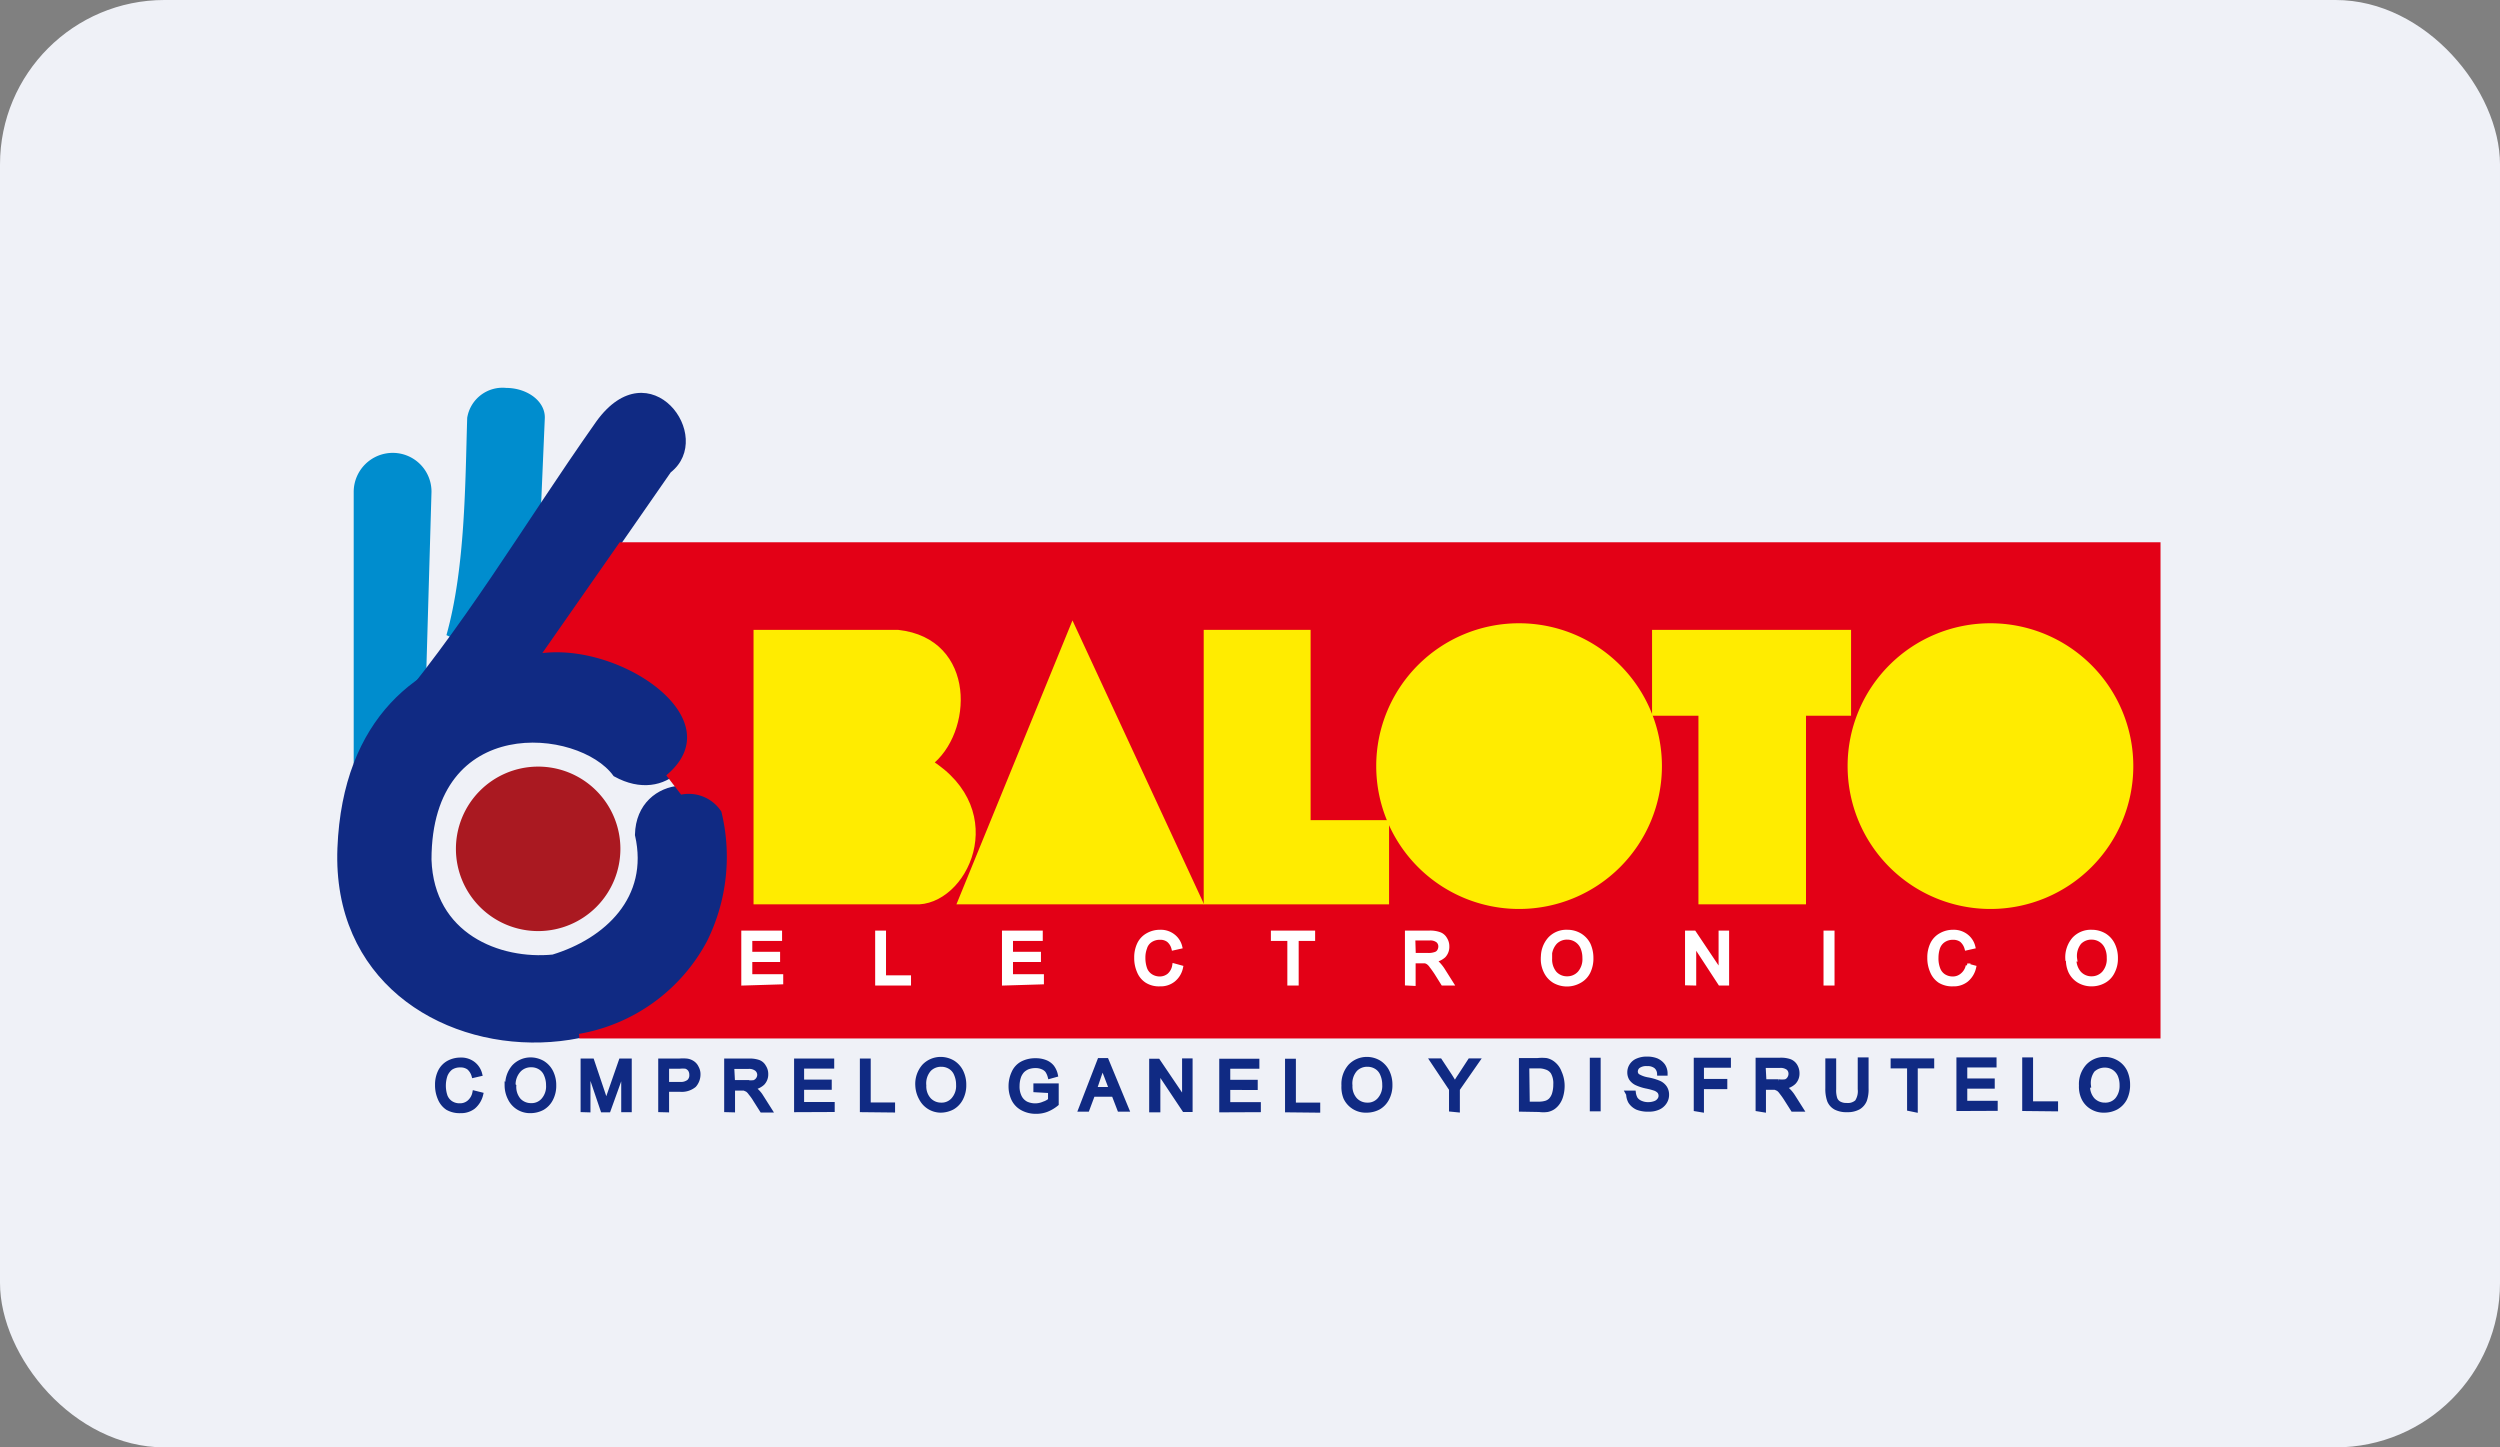
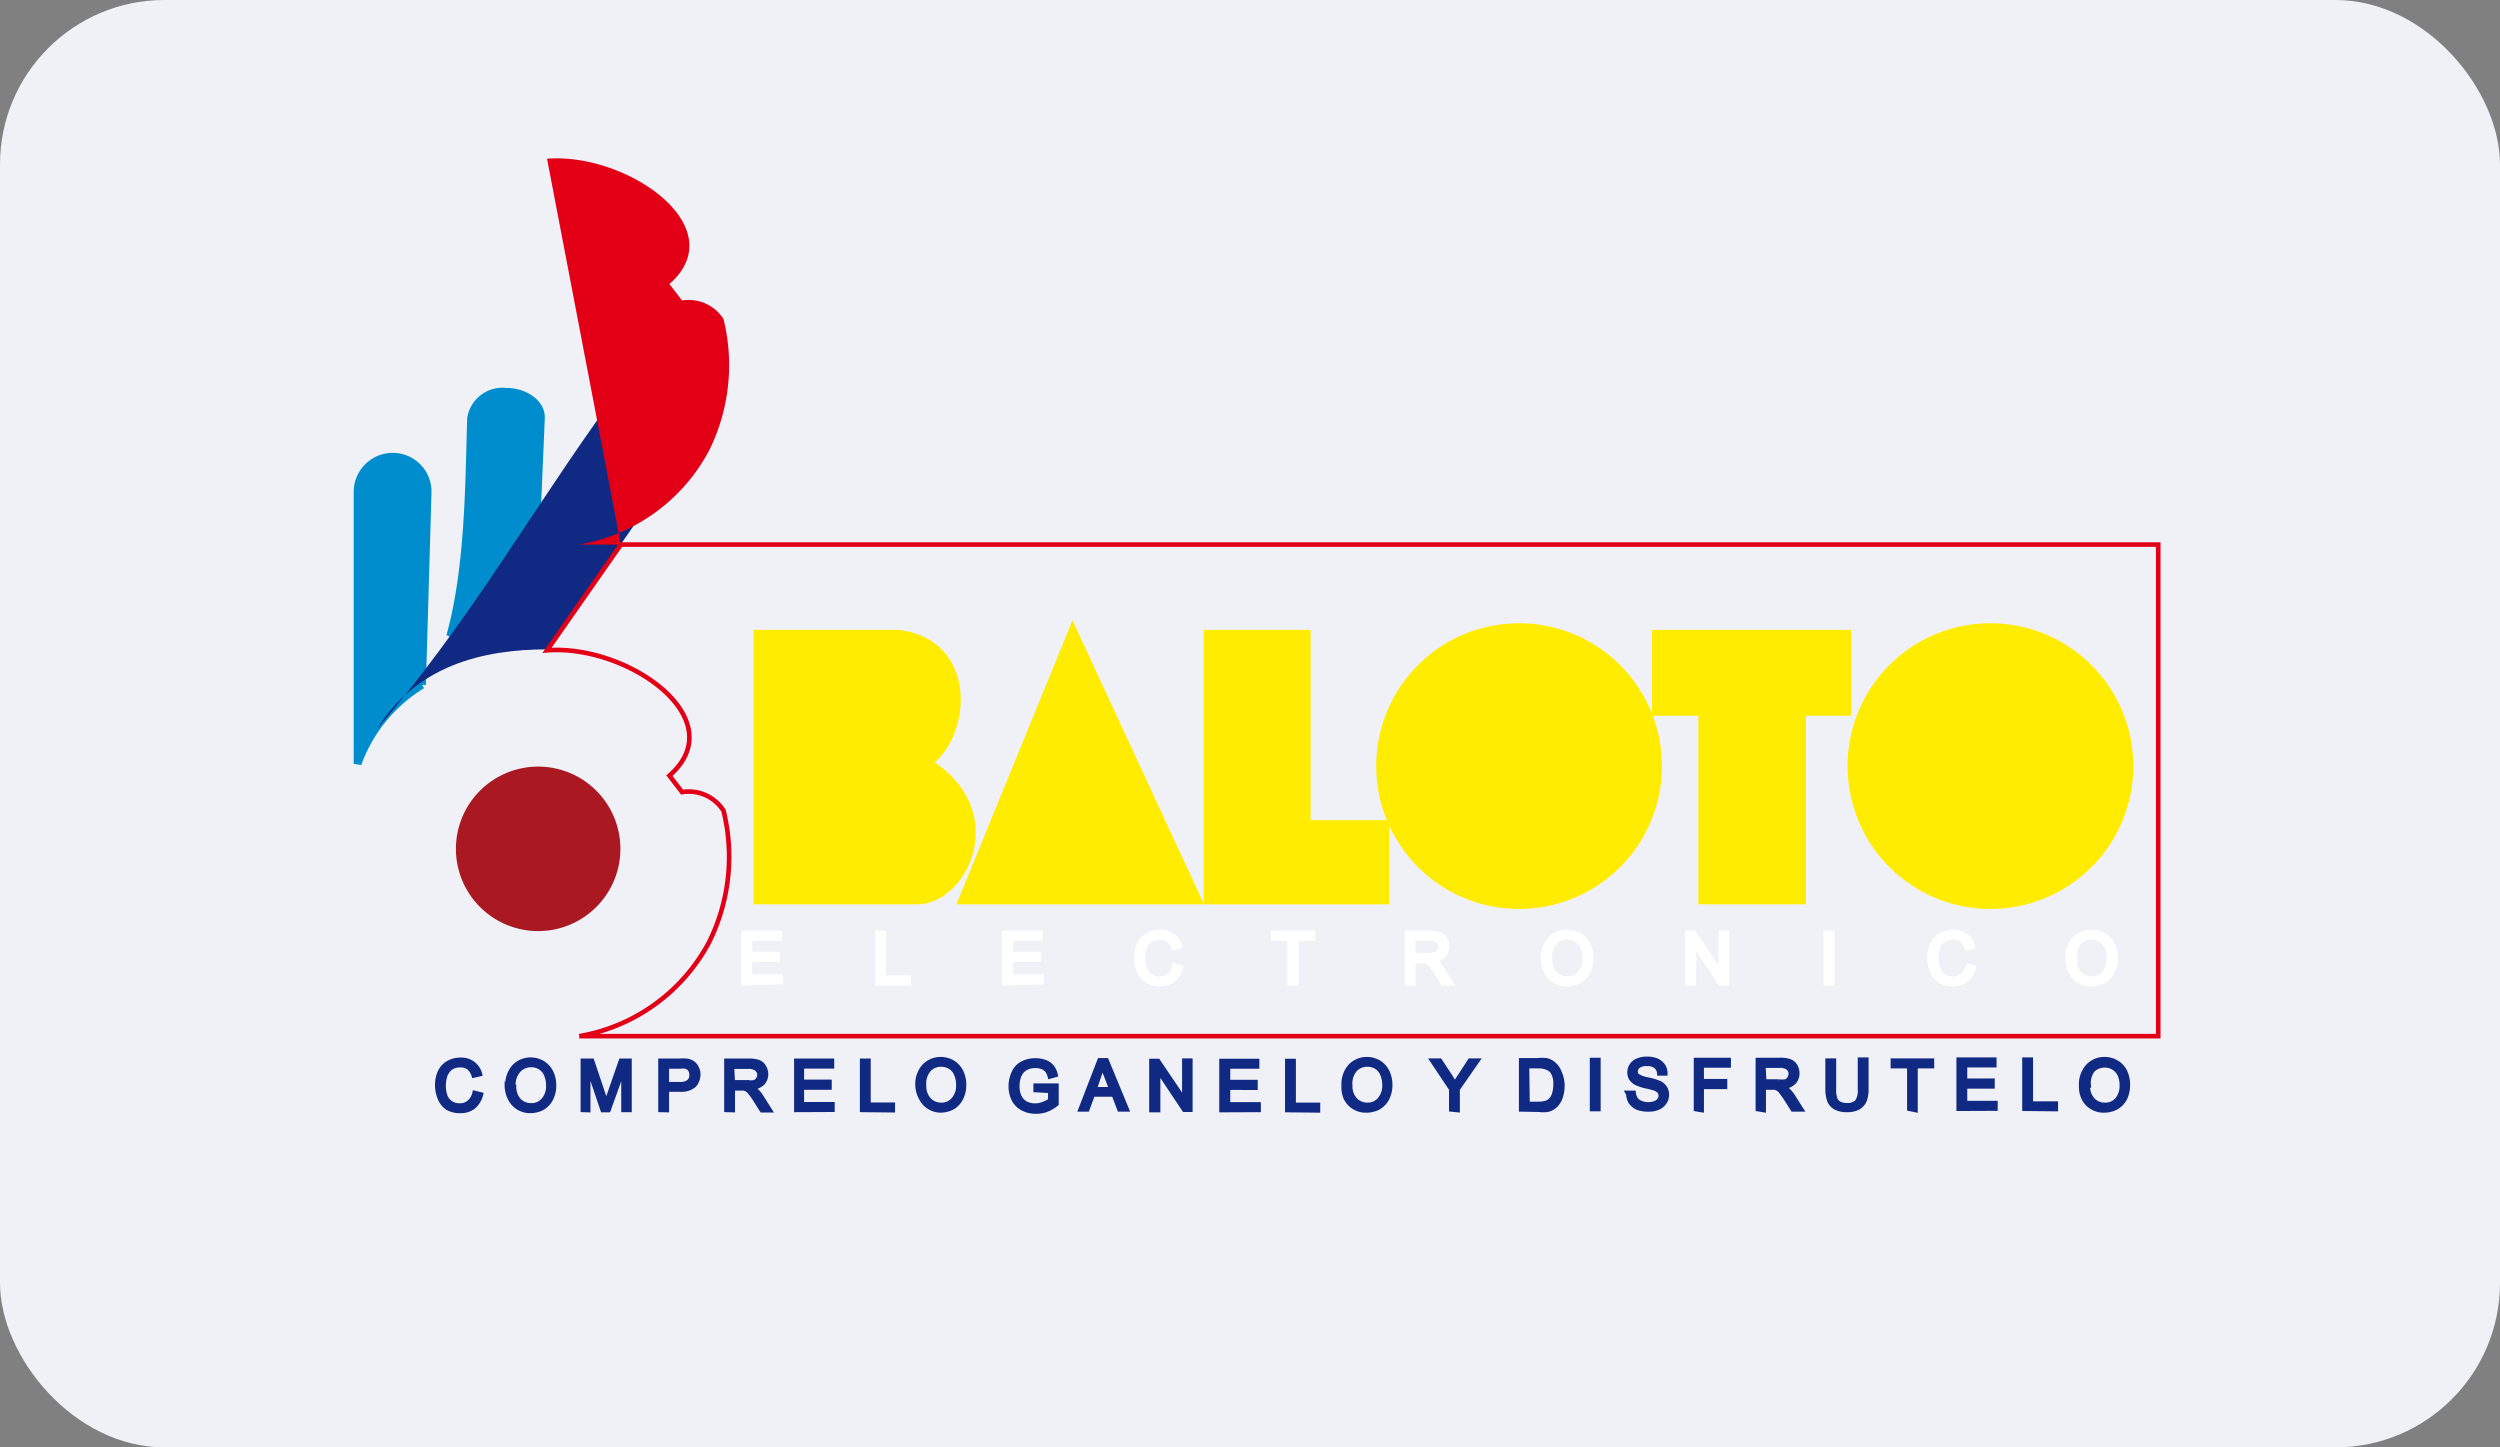
<svg xmlns="http://www.w3.org/2000/svg" id="Слой_1" data-name="Слой 1" viewBox="0 0 152 88">
  <rect x="0" y="0" width="152" height="88" fill="#808080" stroke="none" />
  <defs>
    <style>
      .cls-1 {
        fill: #eff1f7;
      }

      .cls-2, .cls-7 {
        fill: #102a83;
      }

      .cls-10, .cls-11, .cls-2, .cls-4, .cls-6, .cls-7, .cls-8 {
        fill-rule: evenodd;
      }

      .cls-3, .cls-5, .cls-9 {
        fill: none;
      }

      .cls-3, .cls-7 {
        stroke: #102a83;
      }

      .cls-3 {
        stroke-width: 0.26px;
      }

      .cls-4 {
        fill: #008dce;
        stroke: #008dce;
      }

      .cls-11, .cls-4, .cls-7 {
        stroke-width: 0.47px;
      }

      .cls-6 {
        fill: #aa1921;
      }

      .cls-8 {
        fill: #e30016;
      }

      .cls-9 {
        stroke: #e30016;
        stroke-width: 0.28px;
      }

      .cls-10 {
        fill: #fff;
        stroke: #fff;
        stroke-width: 0.26px;
      }

      .cls-11 {
        fill: #ffec00;
        stroke: #ffec00;
      }
    </style>
  </defs>
  <rect class="cls-1" width="152" height="88" rx="10" />
  <path class="cls-1" d="M21.77,19.44l108.7.49c4.55,0,8.22,2.69,8.21,5.95l-.19,40.19c0,3.26-3.71,5.89-8.26,5.87l-108.7-.49c-4.55,0-8.22-2.69-8.21-6l.19-40.19C13.52,22.05,17.22,19.42,21.77,19.44Z" />
  <g>
    <path class="cls-2" d="M28.85,66.44l.4.1a1.42,1.42,0,0,1-.46.76,1.22,1.22,0,0,1-.79.25,1.48,1.48,0,0,1-.8-.19,1.27,1.27,0,0,1-.46-.58,2,2,0,0,1-.16-.81,1.81,1.81,0,0,1,.18-.83,1.24,1.24,0,0,1,.51-.53,1.52,1.52,0,0,1,.73-.18,1.19,1.19,0,0,1,.76.23,1.16,1.16,0,0,1,.43.65l-.39.09a1,1,0,0,0-.3-.48.83.83,0,0,0-.51-.15,1,1,0,0,0-.58.16,1.06,1.06,0,0,0-.33.45,2,2,0,0,0,0,1.26.88.88,0,0,0,.35.43.94.94,0,0,0,.51.14.84.84,0,0,0,.57-.19A1,1,0,0,0,28.85,66.44Zm2-.41a1.64,1.64,0,0,1,.4-1.18,1.4,1.4,0,0,1,1-.43,1.48,1.48,0,0,1,.75.2,1.38,1.38,0,0,1,.51.56,1.79,1.79,0,0,1,.18.81,1.72,1.72,0,0,1-.19.83,1.32,1.32,0,0,1-.52.55,1.56,1.56,0,0,1-.74.18A1.35,1.35,0,0,1,31,66.78,1.75,1.75,0,0,1,30.81,66Zm.41,0a1.24,1.24,0,0,0,.29.86,1,1,0,0,0,.74.31.93.93,0,0,0,.74-.32,1.25,1.25,0,0,0,.3-.9,1.59,1.59,0,0,0-.13-.64.9.9,0,0,0-.36-.43,1,1,0,0,0-.54-.15,1,1,0,0,0-.73.29A1.28,1.28,0,0,0,31.22,66Zm4.17,1.46v-3H36l.72,2.14.14.45c0-.11.09-.27.16-.49l.73-2.1h.53v3h-.38V65L37,67.5h-.36l-.87-2.57V67.5Zm4.72,0v-3h1.14a2.69,2.69,0,0,1,.46,0,.82.82,0,0,1,.37.14.7.7,0,0,1,.24.29.8.8,0,0,1,.1.41,1,1,0,0,1-.25.66,1.2,1.2,0,0,1-.88.26h-.78V67.5Zm.4-1.58h.78a.8.8,0,0,0,.55-.15.51.51,0,0,0,.16-.41.57.57,0,0,0-.09-.32.49.49,0,0,0-.25-.18,1.62,1.62,0,0,0-.38,0h-.77Zm3.61,1.58v-3h1.34a1.69,1.69,0,0,1,.62.08.62.62,0,0,1,.33.29.79.79,0,0,1,.13.45.77.77,0,0,1-.21.55,1.09,1.09,0,0,1-.64.28,1.25,1.25,0,0,1,.24.15,1.68,1.68,0,0,1,.33.4l.52.82h-.5l-.4-.63a3,3,0,0,0-.29-.41.81.81,0,0,0-.2-.21l-.18-.08h-.69V67.5Zm.4-1.69h.86a1.58,1.58,0,0,0,.43,0,.49.49,0,0,0,.32-.46A.46.46,0,0,0,46,65a.73.73,0,0,0-.49-.14h-1Zm3.85,1.69v-3h2.18v.35H48.76v.93h1.68v.36H48.76v1h1.86v.35Zm4,0v-3h.4v2.67h1.48v.35ZM55.78,66a1.64,1.64,0,0,1,.4-1.18,1.4,1.4,0,0,1,1-.43,1.48,1.48,0,0,1,.75.2,1.38,1.38,0,0,1,.51.56,1.79,1.79,0,0,1,.18.81,1.72,1.72,0,0,1-.19.83,1.32,1.32,0,0,1-.52.55,1.56,1.56,0,0,1-.74.18A1.35,1.35,0,0,1,56,66.78,1.75,1.75,0,0,1,55.78,66Zm.41,0a1.2,1.2,0,0,0,.3.86,1,1,0,0,0,.73.31.93.93,0,0,0,.74-.32,1.25,1.25,0,0,0,.3-.9,1.59,1.59,0,0,0-.13-.64.9.9,0,0,0-.36-.43,1,1,0,0,0-.54-.15,1,1,0,0,0-.73.29A1.28,1.28,0,0,0,56.19,66Zm6.77.28V66h1.28v1.12a2.27,2.27,0,0,1-.61.36,1.76,1.76,0,0,1-.64.11,1.67,1.67,0,0,1-.81-.19,1.27,1.27,0,0,1-.55-.55,1.79,1.79,0,0,1-.18-.81,1.92,1.92,0,0,1,.18-.82,1.18,1.18,0,0,1,.53-.57,1.71,1.71,0,0,1,.8-.18,1.59,1.59,0,0,1,.59.1,1,1,0,0,1,.42.3,1.24,1.24,0,0,1,.22.49l-.36.1a1.21,1.21,0,0,0-.16-.36.7.7,0,0,0-.29-.21,1,1,0,0,0-.42-.08,1.32,1.32,0,0,0-.47.08,1,1,0,0,0-.33.22,1.17,1.17,0,0,0-.19.3,1.74,1.74,0,0,0-.11.61,1.4,1.4,0,0,0,.14.68.91.91,0,0,0,.4.4,1.31,1.31,0,0,0,1.07,0,1.12,1.12,0,0,0,.38-.21v-.56Zm2.73,1.18,1.16-3h.43l1.24,3h-.46l-.35-.91H66.45l-.34.91Zm.87-1.24h1l-.32-.84a4.6,4.6,0,0,1-.21-.63,3.86,3.86,0,0,1-.17.58ZM70,67.5v-3h.41L72,66.85V64.48h.38v3H72l-1.58-2.37V67.5Zm4.26,0v-3h2.18v.35H74.67v.93h1.67v.36H74.67v1h1.86v.35Zm4,0v-3h.4v2.67h1.48v.35ZM81.69,66a1.64,1.64,0,0,1,.4-1.18,1.4,1.4,0,0,1,1-.43,1.48,1.48,0,0,1,.75.2,1.38,1.38,0,0,1,.51.56,1.79,1.79,0,0,1,.18.81,1.72,1.72,0,0,1-.19.83,1.32,1.32,0,0,1-.52.55,1.56,1.56,0,0,1-.74.18,1.35,1.35,0,0,1-1.27-.77A1.75,1.75,0,0,1,81.69,66Zm.41,0a1.2,1.2,0,0,0,.3.86,1,1,0,0,0,.73.31.93.93,0,0,0,.74-.32,1.25,1.25,0,0,0,.3-.9,1.59,1.59,0,0,0-.13-.64.9.9,0,0,0-.36-.43,1,1,0,0,0-.54-.15,1,1,0,0,0-.73.29A1.28,1.28,0,0,0,82.1,66Zm6.13,1.46V66.22l-1.16-1.74h.48l.6.91c.11.17.21.34.31.51.09-.16.2-.34.33-.53l.58-.89h.47l-1.21,1.74V67.5Zm4.25,0v-3h1a2.46,2.46,0,0,1,.54,0,1,1,0,0,1,.44.22,1.19,1.19,0,0,1,.36.51A2,2,0,0,1,95,66a2.2,2.2,0,0,1-.08.61,1.34,1.34,0,0,1-.21.45,1.15,1.15,0,0,1-.27.27,1,1,0,0,1-.36.15,1.8,1.8,0,0,1-.49,0Zm.4-.35h.65a1.49,1.49,0,0,0,.47-.06.72.72,0,0,0,.27-.16.93.93,0,0,0,.22-.38,1.93,1.93,0,0,0,.08-.58,1.34,1.34,0,0,0-.16-.73A.73.73,0,0,0,94,64.9a1.29,1.29,0,0,0-.51-.07h-.64Zm3.91-2.67h.4v3h-.4Zm2.16,2,.38,0a1,1,0,0,0,.12.37.7.7,0,0,0,.31.24,1.11,1.11,0,0,0,.46.09,1.19,1.19,0,0,0,.4-.07.54.54,0,0,0,.26-.19.41.41,0,0,0,.09-.26.44.44,0,0,0-.08-.25.71.71,0,0,0-.27-.18,4.55,4.55,0,0,0-.54-.14,2.75,2.75,0,0,1-.58-.19.85.85,0,0,1-.33-.28.72.72,0,0,1-.1-.38.75.75,0,0,1,.13-.43.78.78,0,0,1,.38-.3,1.38,1.38,0,0,1,.55-.1,1.55,1.55,0,0,1,.59.1,1,1,0,0,1,.4.32.87.87,0,0,1,.14.48l-.38,0a.59.59,0,0,0-.21-.43.79.79,0,0,0-.52-.15.83.83,0,0,0-.53.13.41.41,0,0,0-.17.32.34.34,0,0,0,.12.27,1.74,1.74,0,0,0,.6.22,3.24,3.24,0,0,1,.67.19.83.83,0,0,1,.39.31.77.77,0,0,1,.12.43.81.81,0,0,1-.13.45.89.89,0,0,1-.4.34,1.36,1.36,0,0,1-.58.11,1.78,1.78,0,0,1-.69-.11,1,1,0,0,1-.43-.37A1,1,0,0,1,99,66.53Zm4.16,1v-3h2v.35h-1.64v.94h1.42v.36h-1.42V67.5Zm3.76,0v-3h1.34a1.63,1.63,0,0,1,.61.08.68.68,0,0,1,.34.29.87.87,0,0,1,.12.45.77.77,0,0,1-.21.55,1.06,1.06,0,0,1-.64.28.83.83,0,0,1,.24.15,2,2,0,0,1,.34.4l.52.82H109l-.4-.63a4.27,4.27,0,0,0-.29-.41.81.81,0,0,0-.2-.21l-.18-.08h-.69V67.5Zm.4-1.69h.86a1.63,1.63,0,0,0,.43,0,.43.43,0,0,0,.23-.19.5.5,0,0,0,.08-.27.45.45,0,0,0-.15-.35.76.76,0,0,0-.5-.14h-1Zm5.81-1.33h.4v1.75a2,2,0,0,1-.1.72.92.92,0,0,1-.37.44,1.36,1.36,0,0,1-.71.16,1.41,1.41,0,0,1-.69-.14.86.86,0,0,1-.39-.43,2.12,2.12,0,0,1-.11-.75V64.48h.4v1.74a1.64,1.64,0,0,0,.07.58.55.55,0,0,0,.25.29.87.87,0,0,0,.44.1.82.82,0,0,0,.63-.2,1.18,1.18,0,0,0,.18-.77Zm3,3V64.83h-1v-.35h2.39v.35h-1V67.5Zm3,0v-3h2.18v.35h-1.78v.93h1.67v.36h-1.67v1h1.85v.35Zm4,0v-3h.4v2.67H125v.35ZM126.53,66a1.64,1.64,0,0,1,.41-1.18,1.38,1.38,0,0,1,1-.43,1.45,1.45,0,0,1,.75.2,1.34,1.34,0,0,1,.52.56,1.92,1.92,0,0,1,.17.81,1.84,1.84,0,0,1-.18.83,1.34,1.34,0,0,1-.53.55,1.55,1.55,0,0,1-.73.18,1.37,1.37,0,0,1-.76-.2,1.28,1.28,0,0,1-.51-.57A1.63,1.63,0,0,1,126.53,66Zm.42,0a1.2,1.2,0,0,0,.29.86,1,1,0,0,0,.74.31.93.93,0,0,0,.74-.32A1.3,1.3,0,0,0,129,66a1.59,1.59,0,0,0-.12-.64,1,1,0,0,0-.37-.43,1,1,0,0,0-.54-.15,1.05,1.05,0,0,0-.73.29A1.32,1.32,0,0,0,127,66Z" />
    <path class="cls-3" d="M28.85,66.44l.4.1a1.42,1.42,0,0,1-.46.76,1.22,1.22,0,0,1-.79.25,1.48,1.48,0,0,1-.8-.19,1.27,1.27,0,0,1-.46-.58,2,2,0,0,1-.16-.81,1.81,1.81,0,0,1,.18-.83,1.24,1.24,0,0,1,.51-.53,1.52,1.52,0,0,1,.73-.18,1.19,1.19,0,0,1,.76.23,1.16,1.16,0,0,1,.43.65l-.39.09a1,1,0,0,0-.3-.48.83.83,0,0,0-.51-.15,1,1,0,0,0-.58.16,1.06,1.06,0,0,0-.33.45,2,2,0,0,0,0,1.26.88.88,0,0,0,.35.43.94.94,0,0,0,.51.14.84.84,0,0,0,.57-.19A1,1,0,0,0,28.85,66.44Zm2-.41a1.64,1.64,0,0,1,.4-1.18,1.4,1.4,0,0,1,1-.43,1.48,1.48,0,0,1,.75.2,1.38,1.38,0,0,1,.51.56,1.79,1.79,0,0,1,.18.81,1.72,1.72,0,0,1-.19.83,1.32,1.32,0,0,1-.52.55,1.56,1.56,0,0,1-.74.18A1.35,1.35,0,0,1,31,66.78,1.75,1.75,0,0,1,30.81,66Zm.41,0a1.24,1.24,0,0,0,.29.86,1,1,0,0,0,.74.31.93.93,0,0,0,.74-.32,1.25,1.25,0,0,0,.3-.9,1.59,1.59,0,0,0-.13-.64.9.9,0,0,0-.36-.43,1,1,0,0,0-.54-.15,1,1,0,0,0-.73.29A1.28,1.28,0,0,0,31.22,66Zm4.17,1.46v-3H36l.72,2.14.14.45c0-.11.09-.27.16-.49l.73-2.1h.53v3h-.38V65L37,67.5h-.36l-.87-2.57V67.5Zm4.72,0v-3h1.14a2.69,2.69,0,0,1,.46,0,.82.82,0,0,1,.37.14.7.7,0,0,1,.24.29.8.8,0,0,1,.1.41,1,1,0,0,1-.25.66,1.2,1.2,0,0,1-.88.26h-.78V67.5Zm.4-1.58h.78a.8.8,0,0,0,.55-.15.51.51,0,0,0,.16-.41.57.57,0,0,0-.09-.32.49.49,0,0,0-.25-.18,1.62,1.62,0,0,0-.38,0h-.77Zm3.61,1.58v-3h1.34a1.69,1.69,0,0,1,.62.08.62.62,0,0,1,.33.29.79.79,0,0,1,.13.45.77.77,0,0,1-.21.55,1.09,1.09,0,0,1-.64.28,1.25,1.25,0,0,1,.24.15,1.68,1.68,0,0,1,.33.4l.52.82h-.5l-.4-.63a3,3,0,0,0-.29-.41.81.81,0,0,0-.2-.21l-.18-.08h-.69V67.5Zm.4-1.69h.86a1.58,1.58,0,0,0,.43,0,.49.49,0,0,0,.32-.46A.46.46,0,0,0,46,65a.73.73,0,0,0-.49-.14h-1Zm3.85,1.69v-3h2.18v.35H48.76v.93h1.68v.36H48.76v1h1.86v.35Zm4,0v-3h.4v2.67h1.48v.35ZM55.78,66a1.64,1.64,0,0,1,.4-1.18,1.4,1.4,0,0,1,1-.43,1.48,1.48,0,0,1,.75.2,1.38,1.38,0,0,1,.51.56,1.79,1.79,0,0,1,.18.81,1.72,1.72,0,0,1-.19.83,1.32,1.32,0,0,1-.52.55,1.56,1.56,0,0,1-.74.18A1.35,1.35,0,0,1,56,66.78,1.75,1.75,0,0,1,55.78,66Zm.41,0a1.2,1.2,0,0,0,.3.86,1,1,0,0,0,.73.31.93.93,0,0,0,.74-.32,1.25,1.25,0,0,0,.3-.9,1.59,1.59,0,0,0-.13-.64.9.9,0,0,0-.36-.43,1,1,0,0,0-.54-.15,1,1,0,0,0-.73.29A1.28,1.28,0,0,0,56.19,66Zm6.77.28V66h1.28v1.12a2.27,2.27,0,0,1-.61.36,1.76,1.76,0,0,1-.64.11,1.67,1.67,0,0,1-.81-.19,1.27,1.27,0,0,1-.55-.55,1.79,1.79,0,0,1-.18-.81,1.92,1.92,0,0,1,.18-.82,1.18,1.18,0,0,1,.53-.57,1.71,1.71,0,0,1,.8-.18,1.59,1.59,0,0,1,.59.1,1,1,0,0,1,.42.3,1.24,1.24,0,0,1,.22.49l-.36.1a1.21,1.21,0,0,0-.16-.36.7.7,0,0,0-.29-.21,1,1,0,0,0-.42-.08,1.32,1.32,0,0,0-.47.08,1,1,0,0,0-.33.22,1.17,1.17,0,0,0-.19.3,1.74,1.74,0,0,0-.11.61,1.4,1.4,0,0,0,.14.68.91.91,0,0,0,.4.4,1.31,1.31,0,0,0,1.07,0,1.12,1.12,0,0,0,.38-.21v-.56Zm2.73,1.18,1.16-3h.43l1.24,3h-.46l-.35-.91H66.45l-.34.91Zm.87-1.24h1l-.32-.84a4.6,4.6,0,0,1-.21-.63,3.86,3.86,0,0,1-.17.58ZM70,67.5v-3h.41L72,66.85V64.48h.38v3H72l-1.58-2.37V67.5Zm4.26,0v-3h2.18v.35H74.67v.93h1.67v.36H74.67v1h1.86v.35Zm4,0v-3h.4v2.67h1.48v.35ZM81.69,66a1.64,1.64,0,0,1,.4-1.18,1.4,1.4,0,0,1,1-.43,1.45,1.45,0,0,1,.75.2,1.38,1.38,0,0,1,.51.56,1.79,1.79,0,0,1,.18.81,1.72,1.72,0,0,1-.19.83,1.32,1.32,0,0,1-.52.55,1.56,1.56,0,0,1-.74.18,1.35,1.35,0,0,1-1.27-.77A1.75,1.75,0,0,1,81.69,66Zm.41,0a1.2,1.2,0,0,0,.3.86,1,1,0,0,0,.73.31.93.93,0,0,0,.74-.32,1.25,1.25,0,0,0,.3-.9,1.59,1.59,0,0,0-.13-.64.9.9,0,0,0-.36-.43,1,1,0,0,0-.54-.15,1,1,0,0,0-.73.29A1.28,1.28,0,0,0,82.1,66Zm6.13,1.46V66.22l-1.16-1.74h.48l.6.91c.11.17.21.34.31.51.09-.16.2-.34.33-.53l.58-.89h.47l-1.21,1.74V67.5Zm4.25,0v-3h1a2.46,2.46,0,0,1,.54,0,1,1,0,0,1,.44.22,1.19,1.19,0,0,1,.36.51A2,2,0,0,1,95,66a2.2,2.2,0,0,1-.08.61,1.34,1.34,0,0,1-.21.45,1.15,1.15,0,0,1-.27.27,1,1,0,0,1-.36.15,1.8,1.8,0,0,1-.49,0Zm.4-.35h.65a1.49,1.49,0,0,0,.47-.06.72.72,0,0,0,.27-.16.93.93,0,0,0,.22-.38,1.93,1.93,0,0,0,.08-.58,1.34,1.34,0,0,0-.16-.73A.73.73,0,0,0,94,64.9a1.29,1.29,0,0,0-.51-.07h-.64Zm3.91-2.67h.4v3h-.4Zm2.16,2,.38,0a1,1,0,0,0,.12.37.7.7,0,0,0,.31.24,1.11,1.11,0,0,0,.46.09,1.19,1.19,0,0,0,.4-.07.54.54,0,0,0,.26-.19.41.41,0,0,0,.09-.26.44.44,0,0,0-.08-.25.71.71,0,0,0-.27-.18,4.55,4.55,0,0,0-.54-.14,2.75,2.75,0,0,1-.58-.19.85.85,0,0,1-.33-.28.72.72,0,0,1-.1-.38.75.75,0,0,1,.13-.43.78.78,0,0,1,.38-.3,1.38,1.38,0,0,1,.55-.1,1.55,1.55,0,0,1,.59.1,1,1,0,0,1,.4.32.87.87,0,0,1,.14.48l-.38,0a.59.59,0,0,0-.21-.43.79.79,0,0,0-.52-.15.83.83,0,0,0-.53.13.41.41,0,0,0-.17.32.34.34,0,0,0,.12.27,1.74,1.74,0,0,0,.6.22,3.24,3.24,0,0,1,.67.19.83.83,0,0,1,.39.31.77.77,0,0,1,.12.43.81.81,0,0,1-.13.45.89.89,0,0,1-.4.34,1.36,1.36,0,0,1-.58.11,1.78,1.78,0,0,1-.69-.11,1,1,0,0,1-.43-.37A1,1,0,0,1,99,66.53Zm4.16,1v-3h2v.35h-1.64v.94h1.42v.36h-1.42V67.5Zm3.76,0v-3h1.34a1.63,1.63,0,0,1,.61.08.68.68,0,0,1,.34.29.87.87,0,0,1,.12.45.77.77,0,0,1-.21.55,1.06,1.06,0,0,1-.64.28.83.83,0,0,1,.24.15,2,2,0,0,1,.34.4l.52.82H109l-.4-.63a4.27,4.27,0,0,0-.29-.41.81.81,0,0,0-.2-.21l-.18-.08h-.69V67.5Zm.4-1.69h.86a1.63,1.63,0,0,0,.43,0,.43.43,0,0,0,.23-.19.5.5,0,0,0,.08-.27.45.45,0,0,0-.15-.35.76.76,0,0,0-.5-.14h-1Zm5.81-1.33h.4v1.75a2,2,0,0,1-.1.72.92.92,0,0,1-.37.44,1.36,1.36,0,0,1-.71.16,1.41,1.41,0,0,1-.69-.14.86.86,0,0,1-.39-.43,2.12,2.12,0,0,1-.11-.75V64.48h.4v1.74a1.64,1.64,0,0,0,.07.58.55.55,0,0,0,.25.29.87.87,0,0,0,.44.1.82.82,0,0,0,.63-.2,1.18,1.18,0,0,0,.18-.77Zm3,3V64.83h-1v-.35h2.39v.35h-1V67.5Zm3,0v-3h2.18v.35h-1.78v.93h1.67v.36h-1.67v1h1.85v.35Zm4,0v-3h.4v2.67H125v.35ZM126.53,66a1.64,1.64,0,0,1,.41-1.18,1.38,1.38,0,0,1,1-.43,1.45,1.45,0,0,1,.75.2,1.34,1.34,0,0,1,.52.56,1.92,1.92,0,0,1,.17.81,1.84,1.84,0,0,1-.18.83,1.34,1.34,0,0,1-.53.55,1.55,1.55,0,0,1-.73.18,1.37,1.37,0,0,1-.76-.2,1.28,1.28,0,0,1-.51-.57A1.63,1.63,0,0,1,126.53,66Zm.42,0a1.2,1.2,0,0,0,.29.86,1,1,0,0,0,.74.31.93.93,0,0,0,.74-.32A1.3,1.3,0,0,0,129,66a1.59,1.59,0,0,0-.12-.64,1,1,0,0,0-.37-.43,1,1,0,0,0-.54-.15,1.05,1.05,0,0,0-.73.29A1.32,1.32,0,0,0,127,66Z" />
    <path class="cls-4" d="M23.91,27.77A2.12,2.12,0,0,1,26,29.9l-.34,11.74a9.33,9.33,0,0,0-3.92,4.8V29.9A2.14,2.14,0,0,1,23.91,27.77Z" />
    <path class="cls-4" d="M30.76,23.82c1.17,0,2.15.71,2.13,1.58L32.65,31l-5.28,7.68c1.16-4.13,1.15-9.36,1.27-13.25A1.94,1.94,0,0,1,30.76,23.82Z" />
    <path class="cls-2" d="M36.26,25.62c3.24-4.49,7.28.91,4.52,3.1L33.31,39.48c-4,0-8,1-10.41,4.87C28.38,37.94,31.63,32.19,36.26,25.62Z" />
    <rect class="cls-5" x="27.7" y="56.54" width="0.04" height="0.04" />
    <path class="cls-6" d="M32.66,46.61a5,5,0,1,1-4.94,5A5,5,0,0,1,32.66,46.61Z" />
-     <path class="cls-7" d="M41.47,43.52c1.33,2.31-1,5.14-4,3.49C35.27,44,26,43.09,26,52.27c.16,4.69,4.32,6.33,7.64,6,3.29-1,6.09-3.6,5.2-7.52.08-3.5,4.86-3.63,5.37-.62,1.7,17.13-24.08,17.1-23.46,1.44S39.1,37.89,41.47,43.52Z" />
-     <path class="cls-8" d="M37.75,33.11l93.47,0V63l-96,0a11.07,11.07,0,0,0,7.89-5.71,11.68,11.68,0,0,0,.88-8,2.5,2.5,0,0,0-2.52-1.13l-.77-1c3.94-3.45-2.56-8-7.44-7.62Z" />
+     <path class="cls-8" d="M37.75,33.11l93.47,0l-96,0a11.07,11.07,0,0,0,7.89-5.71,11.68,11.68,0,0,0,.88-8,2.5,2.5,0,0,0-2.52-1.13l-.77-1c3.94-3.45-2.56-8-7.44-7.62Z" />
    <path class="cls-9" d="M37.75,33.11l93.47,0V63l-96,0a11.07,11.07,0,0,0,7.89-5.71,11.68,11.68,0,0,0,.88-8,2.5,2.5,0,0,0-2.52-1.13l-.77-1c3.94-3.45-2.56-8-7.44-7.62Z" />
    <path class="cls-10" d="M45.2,59.79V56.71h2.22v.37H45.61V58H47.3v.36H45.61v1h1.88v.36Zm8.14,0V56.71h.4v2.72h1.52v.36Zm7.71,0V56.71h2.22v.37H61.46V58h1.7v.36h-1.7v1h1.88v.36ZM71.4,58.71l.4.11a1.31,1.31,0,0,1-.46.76,1.23,1.23,0,0,1-.81.26,1.38,1.38,0,0,1-.8-.2,1.24,1.24,0,0,1-.48-.59,2,2,0,0,1-.16-.82,1.86,1.86,0,0,1,.18-.84,1.24,1.24,0,0,1,.52-.54,1.49,1.49,0,0,1,.75-.19,1.22,1.22,0,0,1,.77.24,1.16,1.16,0,0,1,.44.66l-.4.09a.93.93,0,0,0-.31-.49.81.81,0,0,0-.51-.15,1,1,0,0,0-.59.17.82.82,0,0,0-.33.46,1.66,1.66,0,0,0-.1.59,2,2,0,0,0,.11.68.88.88,0,0,0,.36.44,1,1,0,0,0,.52.15.89.89,0,0,0,.58-.2A1,1,0,0,0,71.4,58.71Zm7,1.08V57.08h-1v-.37h2.43v.37h-1v2.71Zm7.15,0V56.71H86.9a1.66,1.66,0,0,1,.62.09.64.64,0,0,1,.34.29.82.82,0,0,1,.13.46.79.79,0,0,1-.21.56,1.12,1.12,0,0,1-.65.28,1,1,0,0,1,.24.15,2.39,2.39,0,0,1,.34.41l.53.84h-.51l-.4-.64q-.18-.27-.3-.42a.81.81,0,0,0-.2-.21.52.52,0,0,0-.19-.08l-.23,0h-.47v1.37Zm.4-1.72h.88a1.23,1.23,0,0,0,.43-.06.41.41,0,0,0,.24-.18.57.57,0,0,0,.08-.28.46.46,0,0,0-.16-.36.75.75,0,0,0-.5-.14h-1Zm7.87.22a1.65,1.65,0,0,1,.41-1.2,1.37,1.37,0,0,1,1.06-.43,1.49,1.49,0,0,1,.76.2,1.39,1.39,0,0,1,.53.57,2,2,0,0,1,.17.83,1.84,1.84,0,0,1-.18.83,1.27,1.27,0,0,1-.54.56,1.55,1.55,0,0,1-1.52,0,1.36,1.36,0,0,1-.52-.57A1.7,1.7,0,0,1,93.81,58.29Zm.42,0a1.3,1.3,0,0,0,.29.88,1,1,0,0,0,.75.32,1,1,0,0,0,.76-.33,1.29,1.29,0,0,0,.3-.92,1.64,1.64,0,0,0-.13-.65,1,1,0,0,0-.92-.59,1,1,0,0,0-.74.3A1.31,1.31,0,0,0,94.23,58.3Zm8.34,1.49V56.71H103l1.62,2.42V56.71H105v3.08h-.42L103,57.37v2.42ZM111,56.71h.41v3.08H111Zm8.61,2,.41.11a1.37,1.37,0,0,1-.46.76,1.23,1.23,0,0,1-.81.26,1.43,1.43,0,0,1-.81-.2,1.28,1.28,0,0,1-.47-.59,2,2,0,0,1-.16-.82,1.86,1.86,0,0,1,.18-.84,1.24,1.24,0,0,1,.52-.54,1.49,1.49,0,0,1,.75-.19,1.24,1.24,0,0,1,.77.24,1.16,1.16,0,0,1,.44.66l-.4.09a1,1,0,0,0-.31-.49.85.85,0,0,0-.51-.15,1,1,0,0,0-.59.17.89.89,0,0,0-.34.46,1.92,1.92,0,0,0-.09.59,1.76,1.76,0,0,0,.11.68.87.87,0,0,0,.35.44,1,1,0,0,0,.53.15.86.86,0,0,0,.57-.2A1,1,0,0,0,119.65,58.71Zm6.09-.42a1.69,1.69,0,0,1,.41-1.2,1.39,1.39,0,0,1,1.06-.43,1.52,1.52,0,0,1,.77.2,1.36,1.36,0,0,1,.52.57,1.84,1.84,0,0,1,.18.83,1.72,1.72,0,0,1-.19.83,1.25,1.25,0,0,1-.53.56,1.52,1.52,0,0,1-.75.19,1.47,1.47,0,0,1-.78-.21,1.34,1.34,0,0,1-.51-.57A1.71,1.71,0,0,1,125.74,58.29Zm.42,0a1.25,1.25,0,0,0,.3.88,1,1,0,0,0,.75.32,1,1,0,0,0,.75-.33,1.29,1.29,0,0,0,.3-.92,1.48,1.48,0,0,0-.13-.65,1,1,0,0,0-.92-.59,1,1,0,0,0-.74.3A1.31,1.31,0,0,0,126.16,58.3Z" />
    <path class="cls-11" d="M46.05,38.53h8.54c4.55.5,4.31,6,1.85,7.85,4.85,3,2.11,8.55-.84,8.37H46.05Z" />
    <path class="cls-11" d="M58.5,54.75l6.72-16.44,7.62,16.44Z" />
    <path class="cls-11" d="M73.42,38.53V54.75h10.8V50.1H79.45V38.53Z" />
    <path class="cls-11" d="M92.34,38.13a8.45,8.45,0,1,1-8.43,8.45A8.44,8.44,0,0,1,92.34,38.13Z" />
    <path class="cls-11" d="M100.68,38.53h11.63v4.75h-2.74V54.75H103.5V43.28h-2.82Z" />
    <path class="cls-11" d="M121,38.13a8.45,8.45,0,1,1-8.43,8.45A8.44,8.44,0,0,1,121,38.13Z" />
    <path class="cls-5" d="M92.18,49.19h0a2.56,2.56,0,0,0,2.56-2.56h0a2.56,2.56,0,0,0-2.56-2.56h0a2.55,2.55,0,0,0-2.56,2.56h0A2.56,2.56,0,0,0,92.18,49.19Z" />
    <path class="cls-5" d="M76.41,49.19h0A2.56,2.56,0,0,0,79,46.63h0a2.55,2.55,0,0,0-2.56-2.56h0a2.56,2.56,0,0,0-2.56,2.56h0A2.56,2.56,0,0,0,76.41,49.19Z" />
    <path class="cls-5" d="M65.48,49.19h0A2.56,2.56,0,0,0,68,46.63h0a2.56,2.56,0,0,0-2.56-2.56h0a2.56,2.56,0,0,0-2.57,2.56h0A2.57,2.57,0,0,0,65.48,49.19Z" />
    <path class="cls-5" d="M51.58,49.19h0a2.56,2.56,0,0,0,2.56-2.56h0a2.55,2.55,0,0,0-2.56-2.56h0A2.56,2.56,0,0,0,49,46.62h0A2.56,2.56,0,0,0,51.58,49.19Z" />
    <path class="cls-5" d="M121,49.19h0a2.56,2.56,0,0,0,2.56-2.56h0A2.56,2.56,0,0,0,121,44.06h0a2.55,2.55,0,0,0-2.56,2.56h0A2.56,2.56,0,0,0,121,49.19Z" />
    <path class="cls-5" d="M106.46,49.19h0A2.57,2.57,0,0,0,109,46.63h0a2.56,2.56,0,0,0-2.57-2.56h0a2.56,2.56,0,0,0-2.56,2.56h0A2.56,2.56,0,0,0,106.46,49.19Z" />
  </g>
</svg>